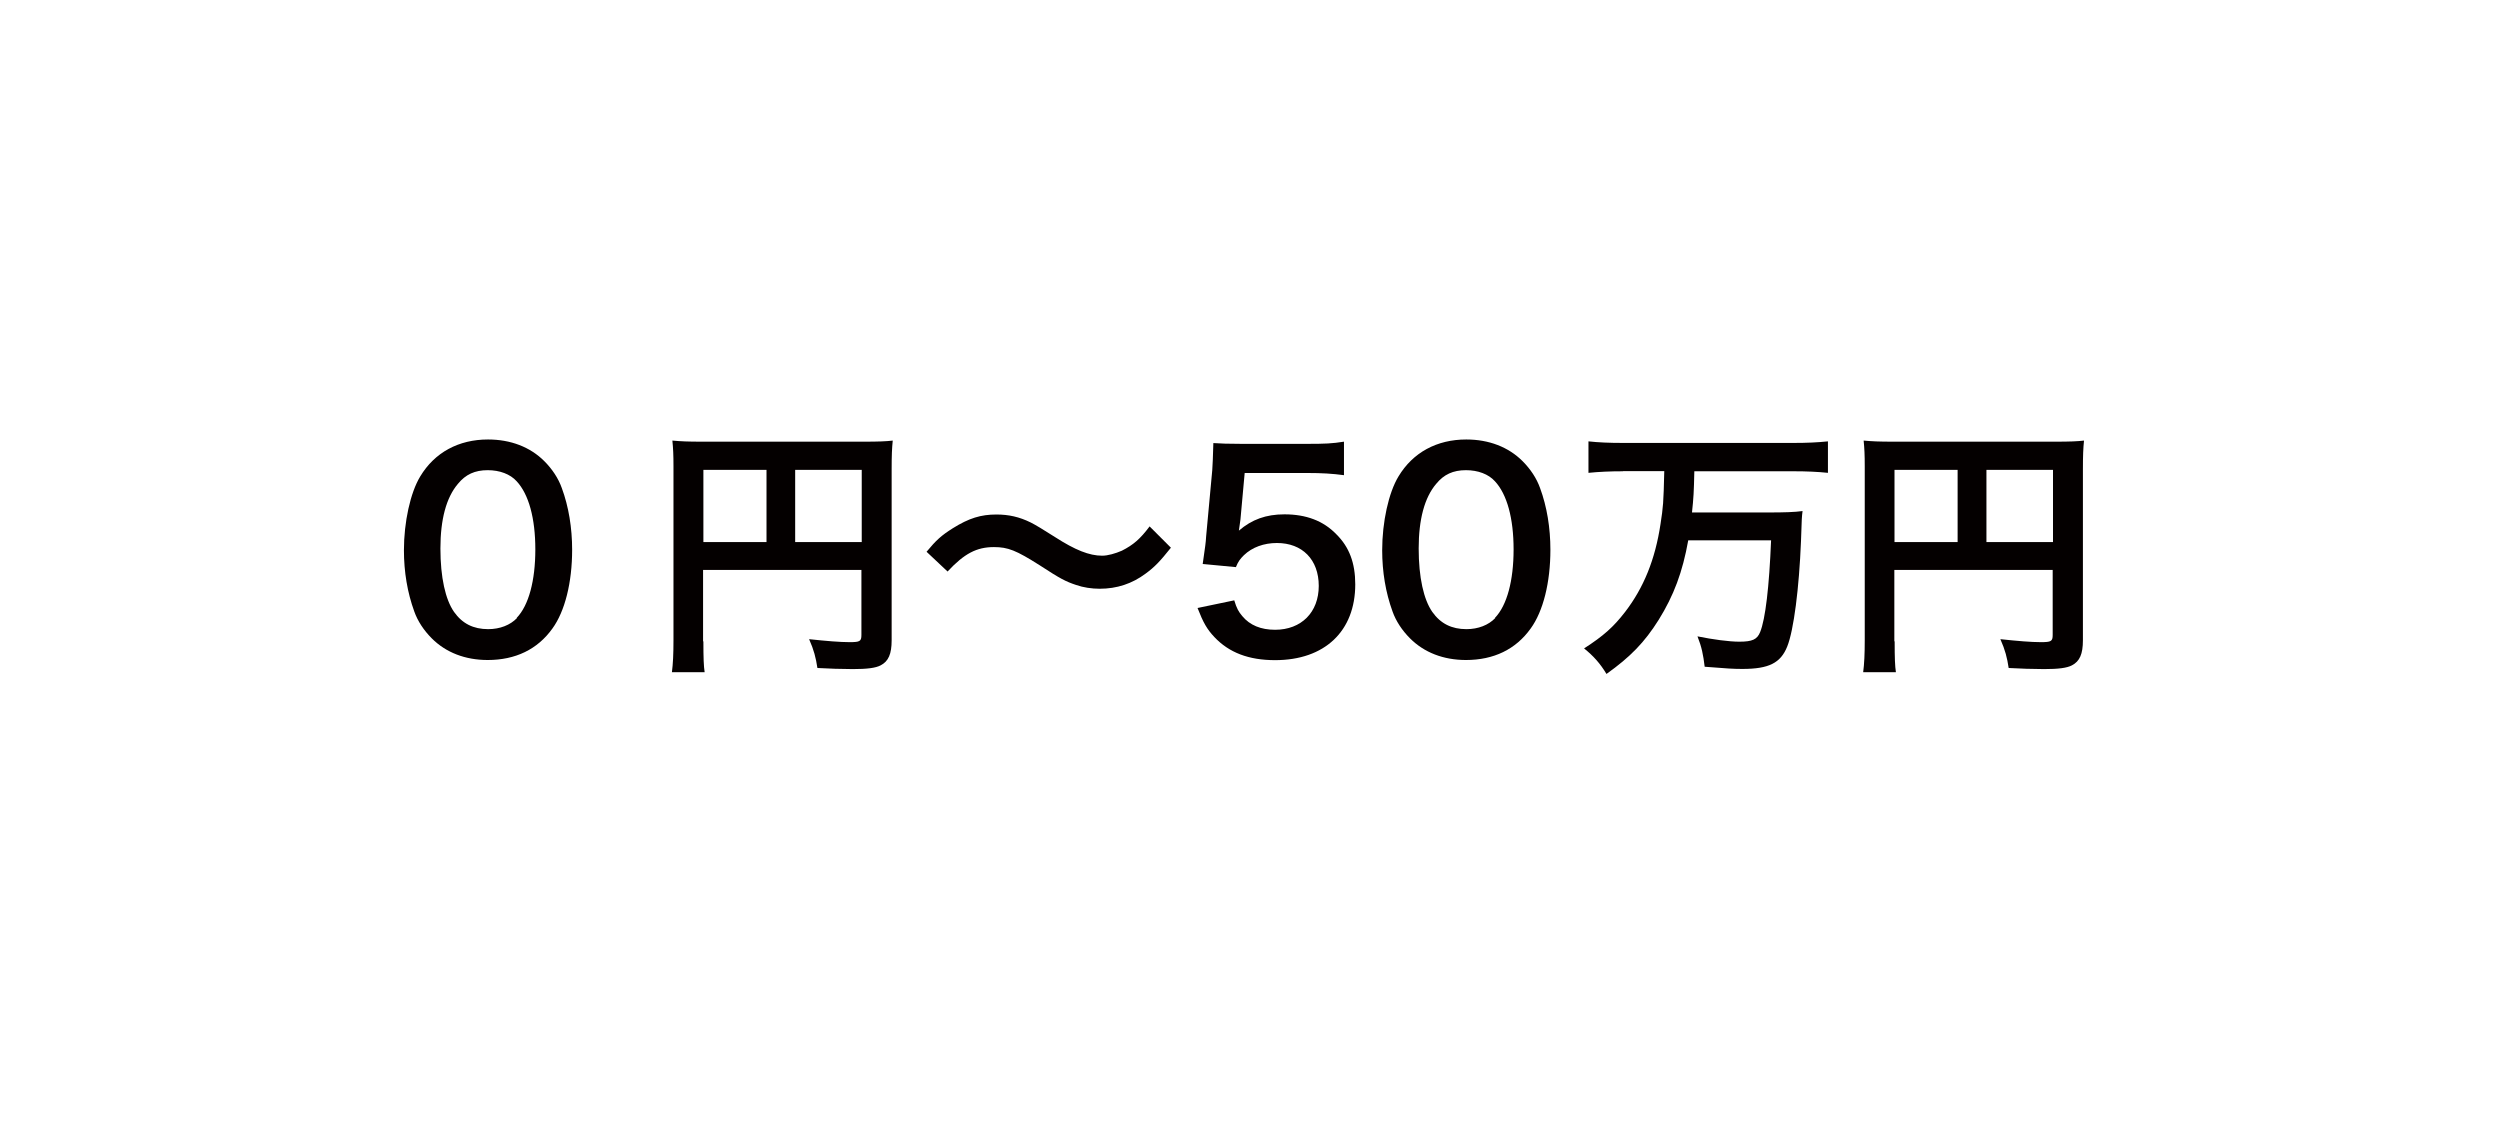
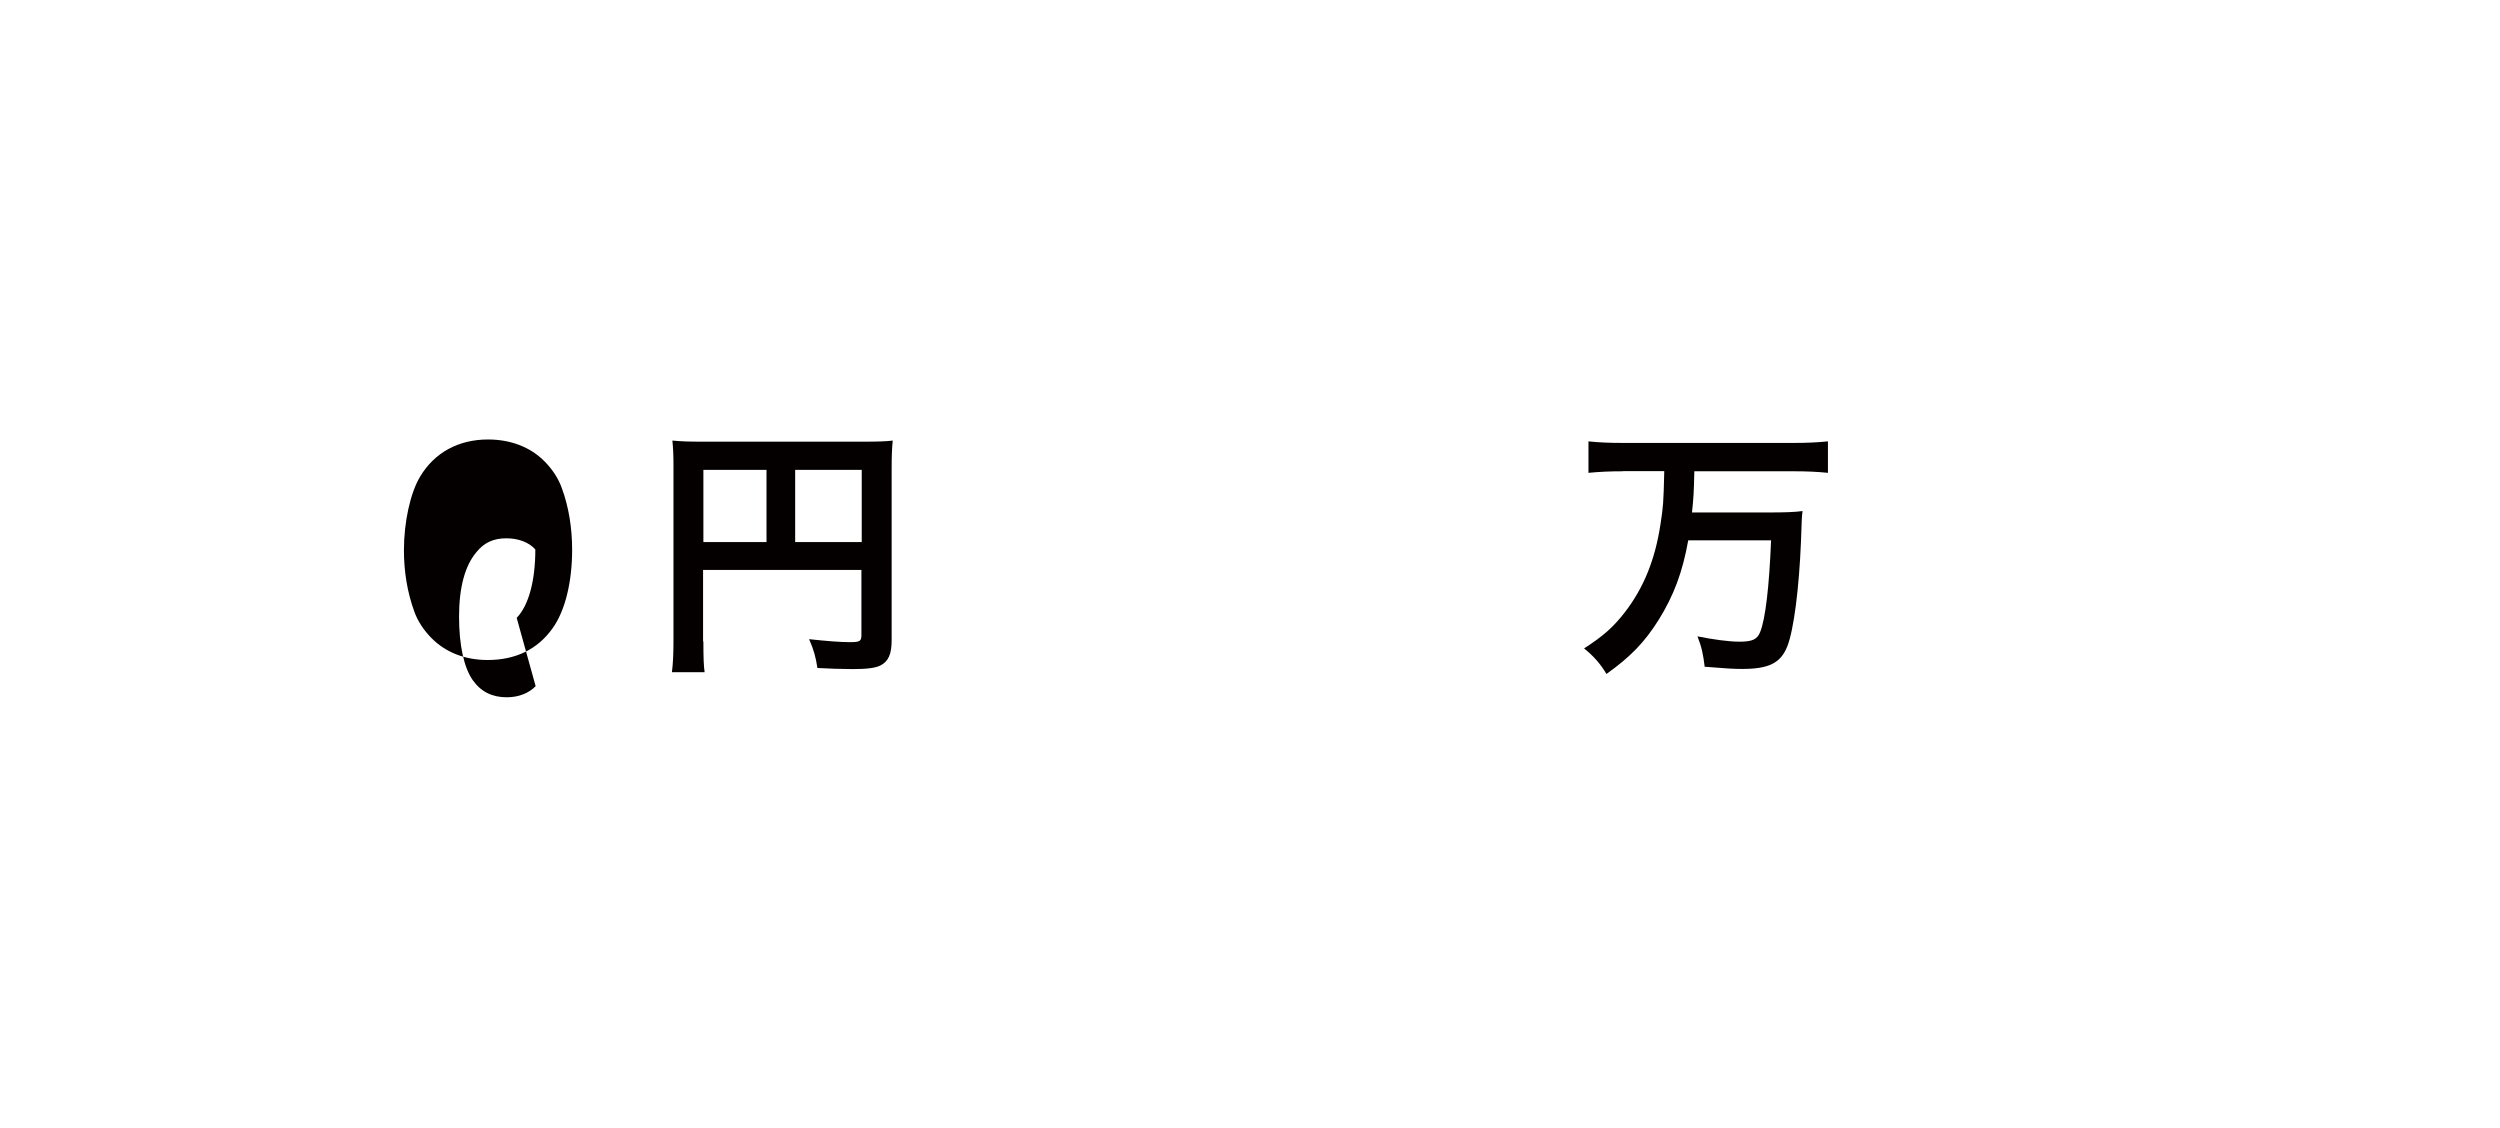
<svg xmlns="http://www.w3.org/2000/svg" id="_レイヤー_1" viewBox="0 0 159.62 72.04">
  <defs>
    <style>.cls-1{fill:none;}.cls-1,.cls-2{stroke-width:0px;}.cls-2{fill:#040000;}</style>
  </defs>
-   <path class="cls-2" d="M27.57,40.76c-.51-.51-.9-1.1-1.12-1.72-.44-1.21-.66-2.53-.66-3.91,0-1.8.41-3.67,1.04-4.71.92-1.53,2.45-2.36,4.33-2.36,1.44,0,2.69.48,3.59,1.38.51.51.9,1.1,1.12,1.72.44,1.19.66,2.55.66,3.94,0,2.09-.46,3.93-1.26,5.03-.95,1.33-2.36,2.01-4.13,2.01-1.44,0-2.67-.48-3.57-1.38ZM32.99,39.45c.77-.8,1.19-2.38,1.19-4.37s-.42-3.52-1.19-4.35c-.41-.46-1.09-.71-1.85-.71-.82,0-1.41.27-1.9.87-.75.88-1.12,2.28-1.12,4.13s.32,3.26.87,4.05c.53.75,1.24,1.1,2.18,1.1.75,0,1.41-.26,1.84-.71Z" />
+   <path class="cls-2" d="M27.57,40.76c-.51-.51-.9-1.1-1.12-1.72-.44-1.21-.66-2.53-.66-3.91,0-1.8.41-3.67,1.04-4.71.92-1.53,2.45-2.36,4.33-2.36,1.44,0,2.69.48,3.59,1.38.51.51.9,1.1,1.12,1.72.44,1.19.66,2.55.66,3.94,0,2.09-.46,3.93-1.26,5.03-.95,1.33-2.36,2.01-4.13,2.01-1.44,0-2.67-.48-3.57-1.38ZM32.99,39.45c.77-.8,1.19-2.38,1.19-4.37c-.41-.46-1.09-.71-1.85-.71-.82,0-1.41.27-1.9.87-.75.88-1.12,2.28-1.12,4.13s.32,3.26.87,4.05c.53.75,1.24,1.1,2.18,1.1.75,0,1.41-.26,1.84-.71Z" />
  <path class="cls-2" d="M44.91,40.95c0,1.07.02,1.58.08,1.97h-2.09c.07-.54.1-1.16.1-2.04v-11.12c0-.71-.02-1.14-.07-1.63.54.05.99.07,1.89.07h10.33c.94,0,1.44-.02,1.85-.07-.05.49-.07.93-.07,1.85v10.9c0,.87-.2,1.34-.7,1.6-.32.17-.87.24-1.78.24-.66,0-1.6-.03-2.26-.07-.1-.66-.22-1.14-.53-1.84,1.12.12,1.97.19,2.58.19.66,0,.76-.05.76-.46v-4.15h-10.11v4.56ZM48.94,30h-4.03v4.61h4.03v-4.61ZM55.02,34.61v-4.61h-4.25v4.61h4.25Z" />
-   <path class="cls-2" d="M59.15,35.24c.63-.76.94-1.04,1.68-1.51,1.04-.65,1.8-.88,2.79-.88.78,0,1.46.15,2.19.51q.44.22,1.55.93c1.29.83,2.19,1.19,3.01,1.19.36,0,.85-.14,1.26-.32.73-.37,1.17-.75,1.77-1.55l1.36,1.36c-.7.88-1.05,1.24-1.61,1.65-.87.65-1.84.97-2.94.97-.51,0-1.04-.08-1.5-.24-.66-.22-1-.39-2.33-1.26-1.5-.95-2.02-1.16-2.92-1.16-1.1,0-1.89.41-2.96,1.56l-1.34-1.26Z" />
-   <path class="cls-2" d="M78.81,38.35c.15.49.27.71.51.99.48.58,1.19.87,2.09.87,1.68,0,2.79-1.12,2.79-2.8s-1.05-2.74-2.67-2.74c-.83,0-1.58.27-2.11.78-.24.24-.36.39-.51.76l-2.12-.2c.17-1.21.19-1.29.22-1.77l.39-4.22c.02-.31.05-.88.07-1.73.51.03.9.05,1.8.05h4.18c1.17,0,1.6-.02,2.36-.14v2.14c-.75-.1-1.41-.14-2.35-.14h-3.99l-.27,2.97c-.02.14-.05.37-.1.71.83-.71,1.73-1.04,2.91-1.04,1.38,0,2.48.41,3.31,1.27.83.82,1.21,1.84,1.21,3.2,0,2.99-1.95,4.84-5.12,4.84-1.68,0-2.94-.48-3.88-1.48-.46-.49-.7-.9-1.07-1.85l2.35-.49Z" />
-   <path class="cls-2" d="M90.03,40.76c-.51-.51-.9-1.1-1.12-1.72-.44-1.21-.66-2.53-.66-3.91,0-1.8.41-3.67,1.04-4.71.92-1.53,2.45-2.36,4.33-2.36,1.44,0,2.69.48,3.59,1.38.51.51.9,1.1,1.12,1.72.44,1.19.66,2.55.66,3.94,0,2.09-.46,3.93-1.26,5.03-.95,1.33-2.36,2.01-4.13,2.01-1.44,0-2.67-.48-3.57-1.38ZM95.45,39.45c.77-.8,1.19-2.38,1.19-4.37s-.42-3.52-1.19-4.35c-.41-.46-1.09-.71-1.85-.71-.82,0-1.41.27-1.9.87-.75.88-1.12,2.28-1.12,4.13s.32,3.26.87,4.05c.53.75,1.24,1.1,2.18,1.1.75,0,1.41-.26,1.84-.71Z" />
  <path class="cls-2" d="M103.61,30.09c-.78,0-1.5.03-2.19.1v-2.01c.63.07,1.34.1,2.18.1h10.93c.82,0,1.51-.03,2.18-.1v2.01c-.66-.07-1.39-.1-2.16-.1h-6.37c-.03,1.33-.05,1.7-.15,2.63h4.88c1,0,1.67-.02,2.18-.09-.05.39-.05.41-.1,1.92-.12,2.99-.46,5.69-.88,6.73-.42,1.05-1.17,1.43-2.86,1.43-.56,0-.92-.02-2.41-.14-.09-.76-.19-1.26-.46-1.94.99.2,2.01.34,2.67.34.83,0,1.14-.14,1.33-.61.34-.83.58-2.91.7-5.86h-5.29c-.36,2.02-.92,3.52-1.89,5.08-.9,1.43-1.8,2.36-3.33,3.45-.39-.65-.82-1.14-1.43-1.63,1.24-.8,1.87-1.36,2.62-2.33,1.19-1.55,1.92-3.35,2.26-5.61.17-1.12.19-1.29.24-3.38h-2.62Z" />
-   <path class="cls-2" d="M120.97,40.95c0,1.07.02,1.58.08,1.97h-2.09c.07-.54.1-1.16.1-2.04v-11.12c0-.71-.02-1.14-.07-1.63.54.05.99.07,1.89.07h10.33c.94,0,1.44-.02,1.85-.07-.05.49-.07.93-.07,1.85v10.9c0,.87-.2,1.34-.7,1.6-.32.17-.87.24-1.78.24-.66,0-1.6-.03-2.26-.07-.1-.66-.22-1.14-.53-1.84,1.12.12,1.97.19,2.58.19.66,0,.76-.05.76-.46v-4.15h-10.11v4.56ZM124.99,30h-4.03v4.61h4.03v-4.61ZM131.08,34.61v-4.61h-4.25v4.61h4.25Z" />
  <rect class="cls-1" width="159.62" height="72.04" rx="7.84" ry="7.84" />
</svg>